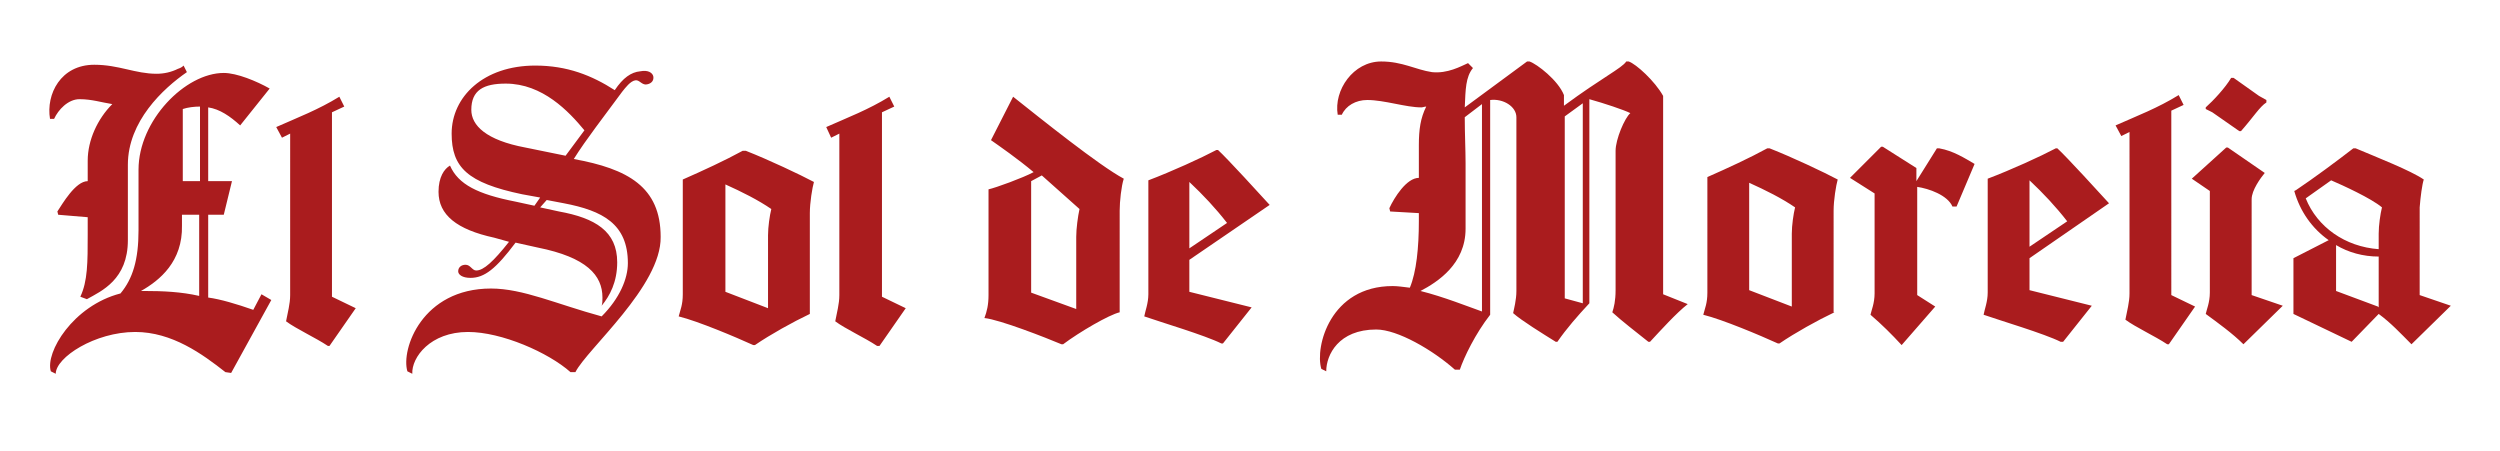
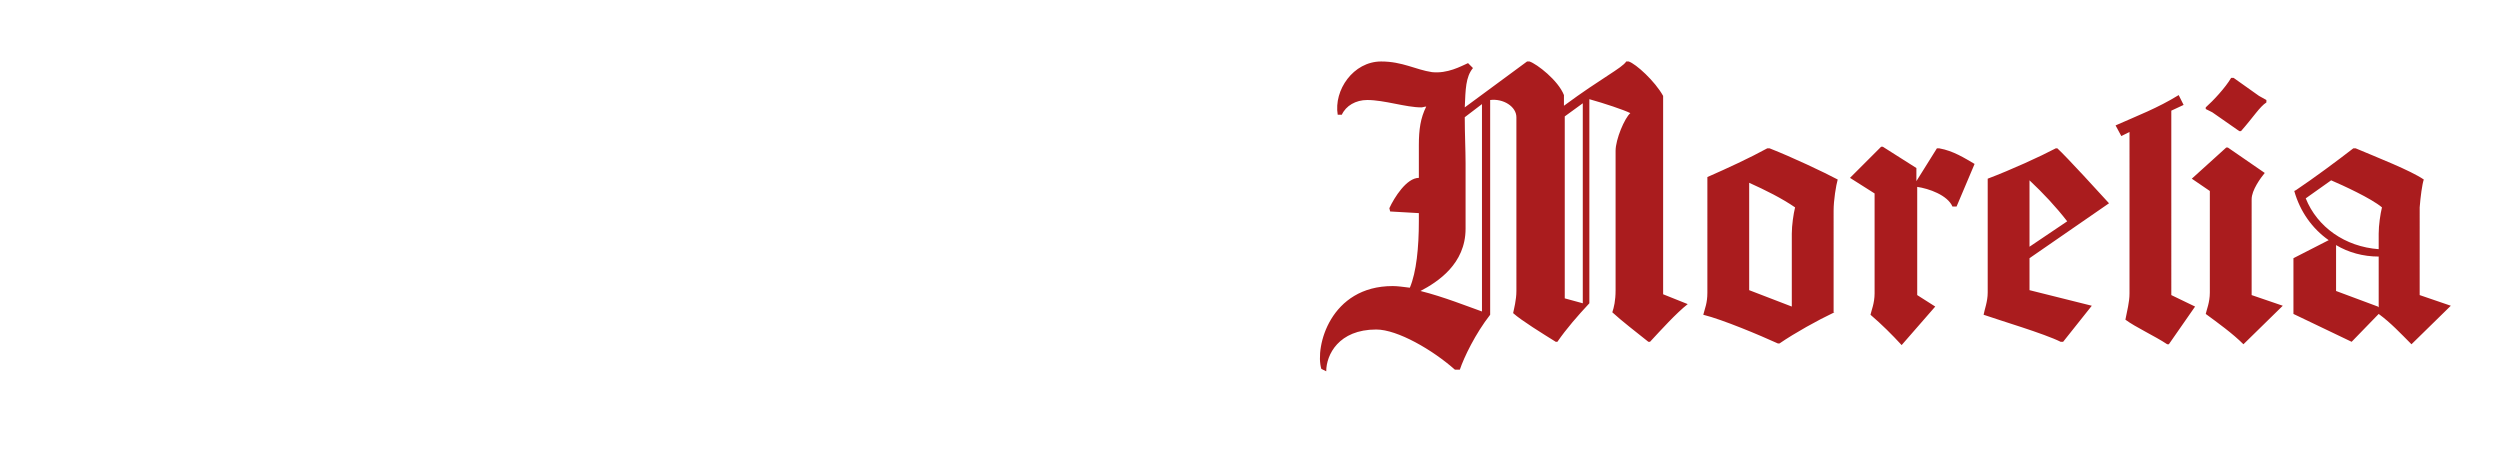
<svg xmlns="http://www.w3.org/2000/svg" version="1.1" id="Capa_1" x="0px" y="0px" viewBox="0 0 305 55" style="enable-background:new 0 0 305 55;" xml:space="preserve">
  <style type="text/css">
	.st0{fill:#AA1C1E;}
</style>
  <g>
-     <path class="st0" d="M27.5,45.4c-2.8-2.2-6.5-4.9-11-4.9c-4.9,0-9.7,3.1-9.7,5.1l-0.6-0.3c-0.7-2.3,2.7-8,8.5-9.5   c1.5-1.8,2.2-4.1,2.2-7.7v-7.4c0-6,5.7-11.8,10.4-11.8c1.6,0,4,1,5.6,1.9l-3.6,4.5c-1.2-1.1-2.5-2-3.9-2.2v9h2.9l-1,4.1h-1.9v10.1   c1.5,0.2,3.5,0.8,5.5,1.5c0.3-0.6,0.7-1.3,1-1.9l1.2,0.7l-4.9,8.9L27.5,45.4z M7.1,26.2L7,25.8c0.6-0.9,2.2-3.7,3.7-3.7v-2.5   c0-2.5,1.2-5.1,3-6.9c-1.3-0.2-2.5-0.6-4-0.6c-1.4,0-2.6,1.3-3.1,2.4l-0.5,0c-0.5-3,1.3-6.6,5.4-6.6c3,0,5,1.1,7.6,1.1   c0.9,0,1.8-0.2,2.6-0.6C22,8.3,22.2,8.2,22.4,8l0.4,0.8c-2.9,2-7.2,6-7.2,11.3v9.2c0,4.8-3.2,6.2-5,7.2l-0.8-0.3   c0.9-1.9,0.9-4.2,0.9-7.6v-2.1L7.1,26.2z M17.2,35.5c0.1,0,0.3,0,0.4,0c2.3,0,4.5,0.1,6.7,0.6v-9.9h-2.1v1.3   C22.3,31.9,19.5,34.2,17.2,35.5L17.2,35.5z M22.3,13.3v8.8h2.1V13C23.7,13,22.9,13.1,22.3,13.3L22.3,13.3z M33.7,15.5   c2.7-1.2,5.1-2.1,7.7-3.7L42,13l-1.5,0.7v22.5l2.9,1.4l-3.2,4.6h-0.2c-1.5-1-3.9-2.1-5.1-3c0.2-1.1,0.5-2.1,0.5-3.2V16.3l-1,0.5   L33.7,15.5z M71.3,15.9c-1.9-2.3-5.1-5.7-9.6-5.7c-2.7,0-4.2,0.8-4.2,3.2c0,1.9,1.8,3.7,6.6,4.6l4.9,1L71.3,15.9z M70.2,45.4h-0.6   c-2.7-2.4-8.4-4.9-12.5-4.9c-4.6,0-6.9,3.1-6.8,5.1l-0.6-0.3c-0.8-2.7,1.8-10.1,10.2-10.1c3.9,0,8,1.9,13.5,3.4   c2.2-2.2,3.2-4.6,3.2-6.5c0-4.8-3.1-6.4-7.8-7.3l-2.1-0.4l-0.8,0.9l2.3,0.5c4.4,0.8,7.1,2.4,7.1,6.2c0,2.4-0.9,4.1-1.9,5.3   c0.1-0.3,0.1-0.6,0.1-1c0-2.7-1.9-4.9-7.9-6.1l-2.7-0.6c-2.4,3.2-3.8,4.3-5.5,4.3c-1,0-1.5-0.4-1.5-0.8c0-0.5,0.4-0.8,0.9-0.8   c0.6,0,0.8,0.7,1.3,0.7c0.9,0,2.1-1.1,4-3.5L60.3,29c-4.6-1-6.8-2.8-6.8-5.6c0-1.8,0.7-2.8,1.4-3.2c1,2.3,3.4,3.5,8,4.4l2.3,0.5   l0.7-1l-2.2-0.4c-6.7-1.4-8.6-3.3-8.6-7.4c0-4.5,3.9-8.3,10.2-8.3c3.9,0,6.9,1.2,9.7,3C76,9.5,77,8.8,78.1,8.7   c1-0.2,1.5,0.2,1.6,0.6c0.1,0.5-0.2,0.9-0.8,1c-0.6,0.1-0.9-0.6-1.4-0.5c-0.6,0.1-1.2,0.9-1.6,1.4c-2.2,3-4.4,5.8-5.9,8.2   c6.6,1.2,10.6,3.4,10.6,9.5C80.7,34.9,71.6,42.6,70.2,45.4L70.2,45.4z M98.8,38.3c-2.1,1-4.8,2.5-6.7,3.8h-0.2   c-2.2-1-6.7-2.9-9.1-3.5c0.2-0.8,0.5-1.4,0.5-2.7V21.9c2.5-1.1,5.1-2.3,7.3-3.5H91c2.8,1.1,6.6,2.9,8.3,3.8   c-0.2,0.7-0.5,2.5-0.5,3.8V38.3z M93.7,28.7c0-1,0.2-2.4,0.4-3.2c-1.6-1.1-3.6-2.1-5.6-3v13.1l5.2,2V28.7z M100.8,15.5   c2.7-1.2,5.1-2.1,7.7-3.7l0.6,1.2l-1.5,0.7v22.5l2.9,1.4l-3.2,4.6H107c-1.5-1-3.9-2.1-5.1-3c0.2-1.1,0.5-2.1,0.5-3.2V16.3l-1,0.5   L100.8,15.5z M136.6,38.1c-1.3,0.3-4.9,2.4-6.9,3.9h-0.2c-1.9-0.8-7.5-3-9.4-3.2c0.3-0.8,0.5-1.6,0.5-2.8V23.1   c0.9-0.2,4.2-1.4,5.5-2.1c-1.9-1.6-4.2-3.2-5.2-3.9l2.7-5.3c3.4,2.7,10.5,8.4,13.5,10c-0.3,0.9-0.5,2.8-0.5,3.9V38.1z M131.3,28.9   c0-1,0.2-2.5,0.4-3.4l-4.6-4.1l-1.3,0.7v13.6l5.5,2V28.9z M145.1,31.7v3.9l7.6,1.9l-3.5,4.4H149c-2-1-7.4-2.6-9.4-3.3   c0.1-0.6,0.5-1.6,0.5-2.7V22c2.9-1.1,6.4-2.7,8.3-3.7h0.2c1.1,1,5.3,5.6,6.3,6.7L145.1,31.7z M149.7,27.2c-1.4-1.8-2.9-3.4-4.6-5   v8.1L149.7,27.2z" />
    <path class="st0" d="M181.8,38.4c-1.8,2.3-3.2,5.2-3.7,6.7l-0.6,0c-2.7-2.4-7-4.9-9.6-4.9c-4.6,0-6.1,3.1-6.1,5.1l-0.6-0.3   c-0.8-2.7,1.1-10.1,8.7-10.1c0.6,0,1.3,0.1,2.1,0.2c0.8-1.9,1.1-4.9,1.1-8.1v-1l-3.5-0.2l-0.1-0.4c0.6-1.3,2.1-3.7,3.6-3.7h0v-4   c0-1.9,0.2-3.3,0.9-4.7c-0.2,0-0.4,0.1-0.6,0.1c-1.9,0-4.5-0.9-6.6-0.9c-1.4,0-2.6,0.7-3.1,1.8l-0.5,0c-0.5-3,1.9-6.5,5.3-6.5   c2.6,0,4.2,1,6.2,1.3c1.9,0.2,3.5-0.7,4.4-1.1l0.6,0.6c-0.9,1.1-0.9,2.6-1,4.8l7.6-5.6h0.3c0.9,0.3,3.5,2.3,4.2,4.1v1.3   c4.6-3.4,7.1-4.6,7.6-5.4h0.3c0.9,0.3,3.2,2.4,4.2,4.2v24.2l3,1.2c-1.4,1.1-3.3,3.2-4.6,4.6h-0.2c-1.5-1.2-3.2-2.5-4.4-3.6   c0.2-0.6,0.4-1.4,0.4-2.7v-17c0-1.4,1.1-4,1.8-4.6c-0.8-0.4-3.2-1.2-5-1.7v24.9c-1.4,1.5-2.8,3.1-3.9,4.7h-0.2   c-1.6-1-4.2-2.6-5.2-3.5c0.1-0.5,0.4-1.6,0.4-2.7V14.3c0-1.3-1.6-2.3-3.2-2.1V38.4z M178.8,19.9v8c0,4.3-3.4,6.5-5.5,7.6   c2.8,0.7,5.8,1.9,7.5,2.5V12.7l-2.1,1.6C178.7,16.3,178.8,18.3,178.8,19.9L178.8,19.9z M190.9,36.4l2.2,0.6V12.6l-2.2,1.6V36.4z    M240.9,20l-2.2,5.2h-0.5c-0.6-1.4-2.9-2.2-4.3-2.4V36l2.2,1.4l-4.1,4.7c-1.2-1.3-2.4-2.5-3.8-3.7c0.1-0.5,0.5-1.4,0.5-2.6V23.6   l-3-1.9l3.8-3.8h0.2l4.1,2.6v1.6l2.5-4h0.3C238.3,18.4,239.7,19.3,240.9,20L240.9,20z M299,37.3l-4.8,4.7c-1.3-1.3-2.5-2.6-4-3.7   l-3.3,3.4l-7.1-3.4v-6.8l4.3-2.2c-2-1.4-3.5-3.5-4.2-6l0.2-0.1c2.1-1.4,5.2-3.7,7-5.1h0.3c2.6,1.1,6.7,2.7,8.3,3.8   c-0.2,0.6-0.4,2.1-0.5,3.4V36L299,37.3z M290.2,30.4v-1.9c0-1,0.2-2.4,0.4-3.2c-1.3-1.1-4.8-2.7-6.2-3.3l-3.1,2.2   C282.7,27.7,286.1,30.1,290.2,30.4L290.2,30.4z M290.1,37.4l0.1,0.1v-6.2c-1.9,0-3.7-0.5-5.2-1.4v5.6L290.1,37.4z M223.8,38.1   c-2.1,1-4.8,2.5-6.7,3.8h-0.2c-2.2-1-6.7-2.9-9.1-3.5c0.2-0.8,0.5-1.4,0.5-2.7V21.6c2.5-1.1,5.1-2.3,7.3-3.5h0.3   c2.8,1.1,6.6,2.9,8.3,3.8c-0.2,0.7-0.5,2.5-0.5,3.8V38.1z M218.6,28.5c0-1,0.2-2.4,0.4-3.2c-1.6-1.1-3.6-2.1-5.6-3v13.1l5.2,2V28.5   z M247.6,31.5v3.9l7.6,1.9l-3.5,4.4h-0.3c-2-1-7.4-2.6-9.4-3.3c0.1-0.6,0.5-1.6,0.5-2.7V21.8c2.9-1.1,6.4-2.7,8.3-3.7h0.2   c1.1,1,5.3,5.6,6.3,6.7L247.6,31.5z M252.2,27c-1.4-1.8-2.9-3.4-4.6-5v8.1L252.2,27z M258.1,15.3c2.7-1.2,5.1-2.1,7.7-3.7l0.6,1.2   l-1.5,0.7V36l2.9,1.4l-3.2,4.6h-0.2c-1.5-1-3.9-2.1-5.1-3c0.2-1.1,0.5-2.1,0.5-3.2V16.1l-1,0.5L258.1,15.3z M276.5,12.5   c-0.8,0.5-1.6,1.8-3.1,3.5h-0.2l-3.3-2.3l-0.8-0.4v-0.2c0.9-0.8,2.4-2.4,3.1-3.6h0.3l3.1,2.2l0.9,0.5V12.5z M278.5,37.3l-4.8,4.7   c-1.3-1.3-3.1-2.6-4.6-3.7c0.1-0.5,0.5-1.4,0.5-2.6V23.3l-2.2-1.5l4.2-3.8h0.2l4.5,3.1c-0.5,0.6-1.6,2.1-1.6,3.2V36L278.5,37.3z" />
  </g>
</svg>